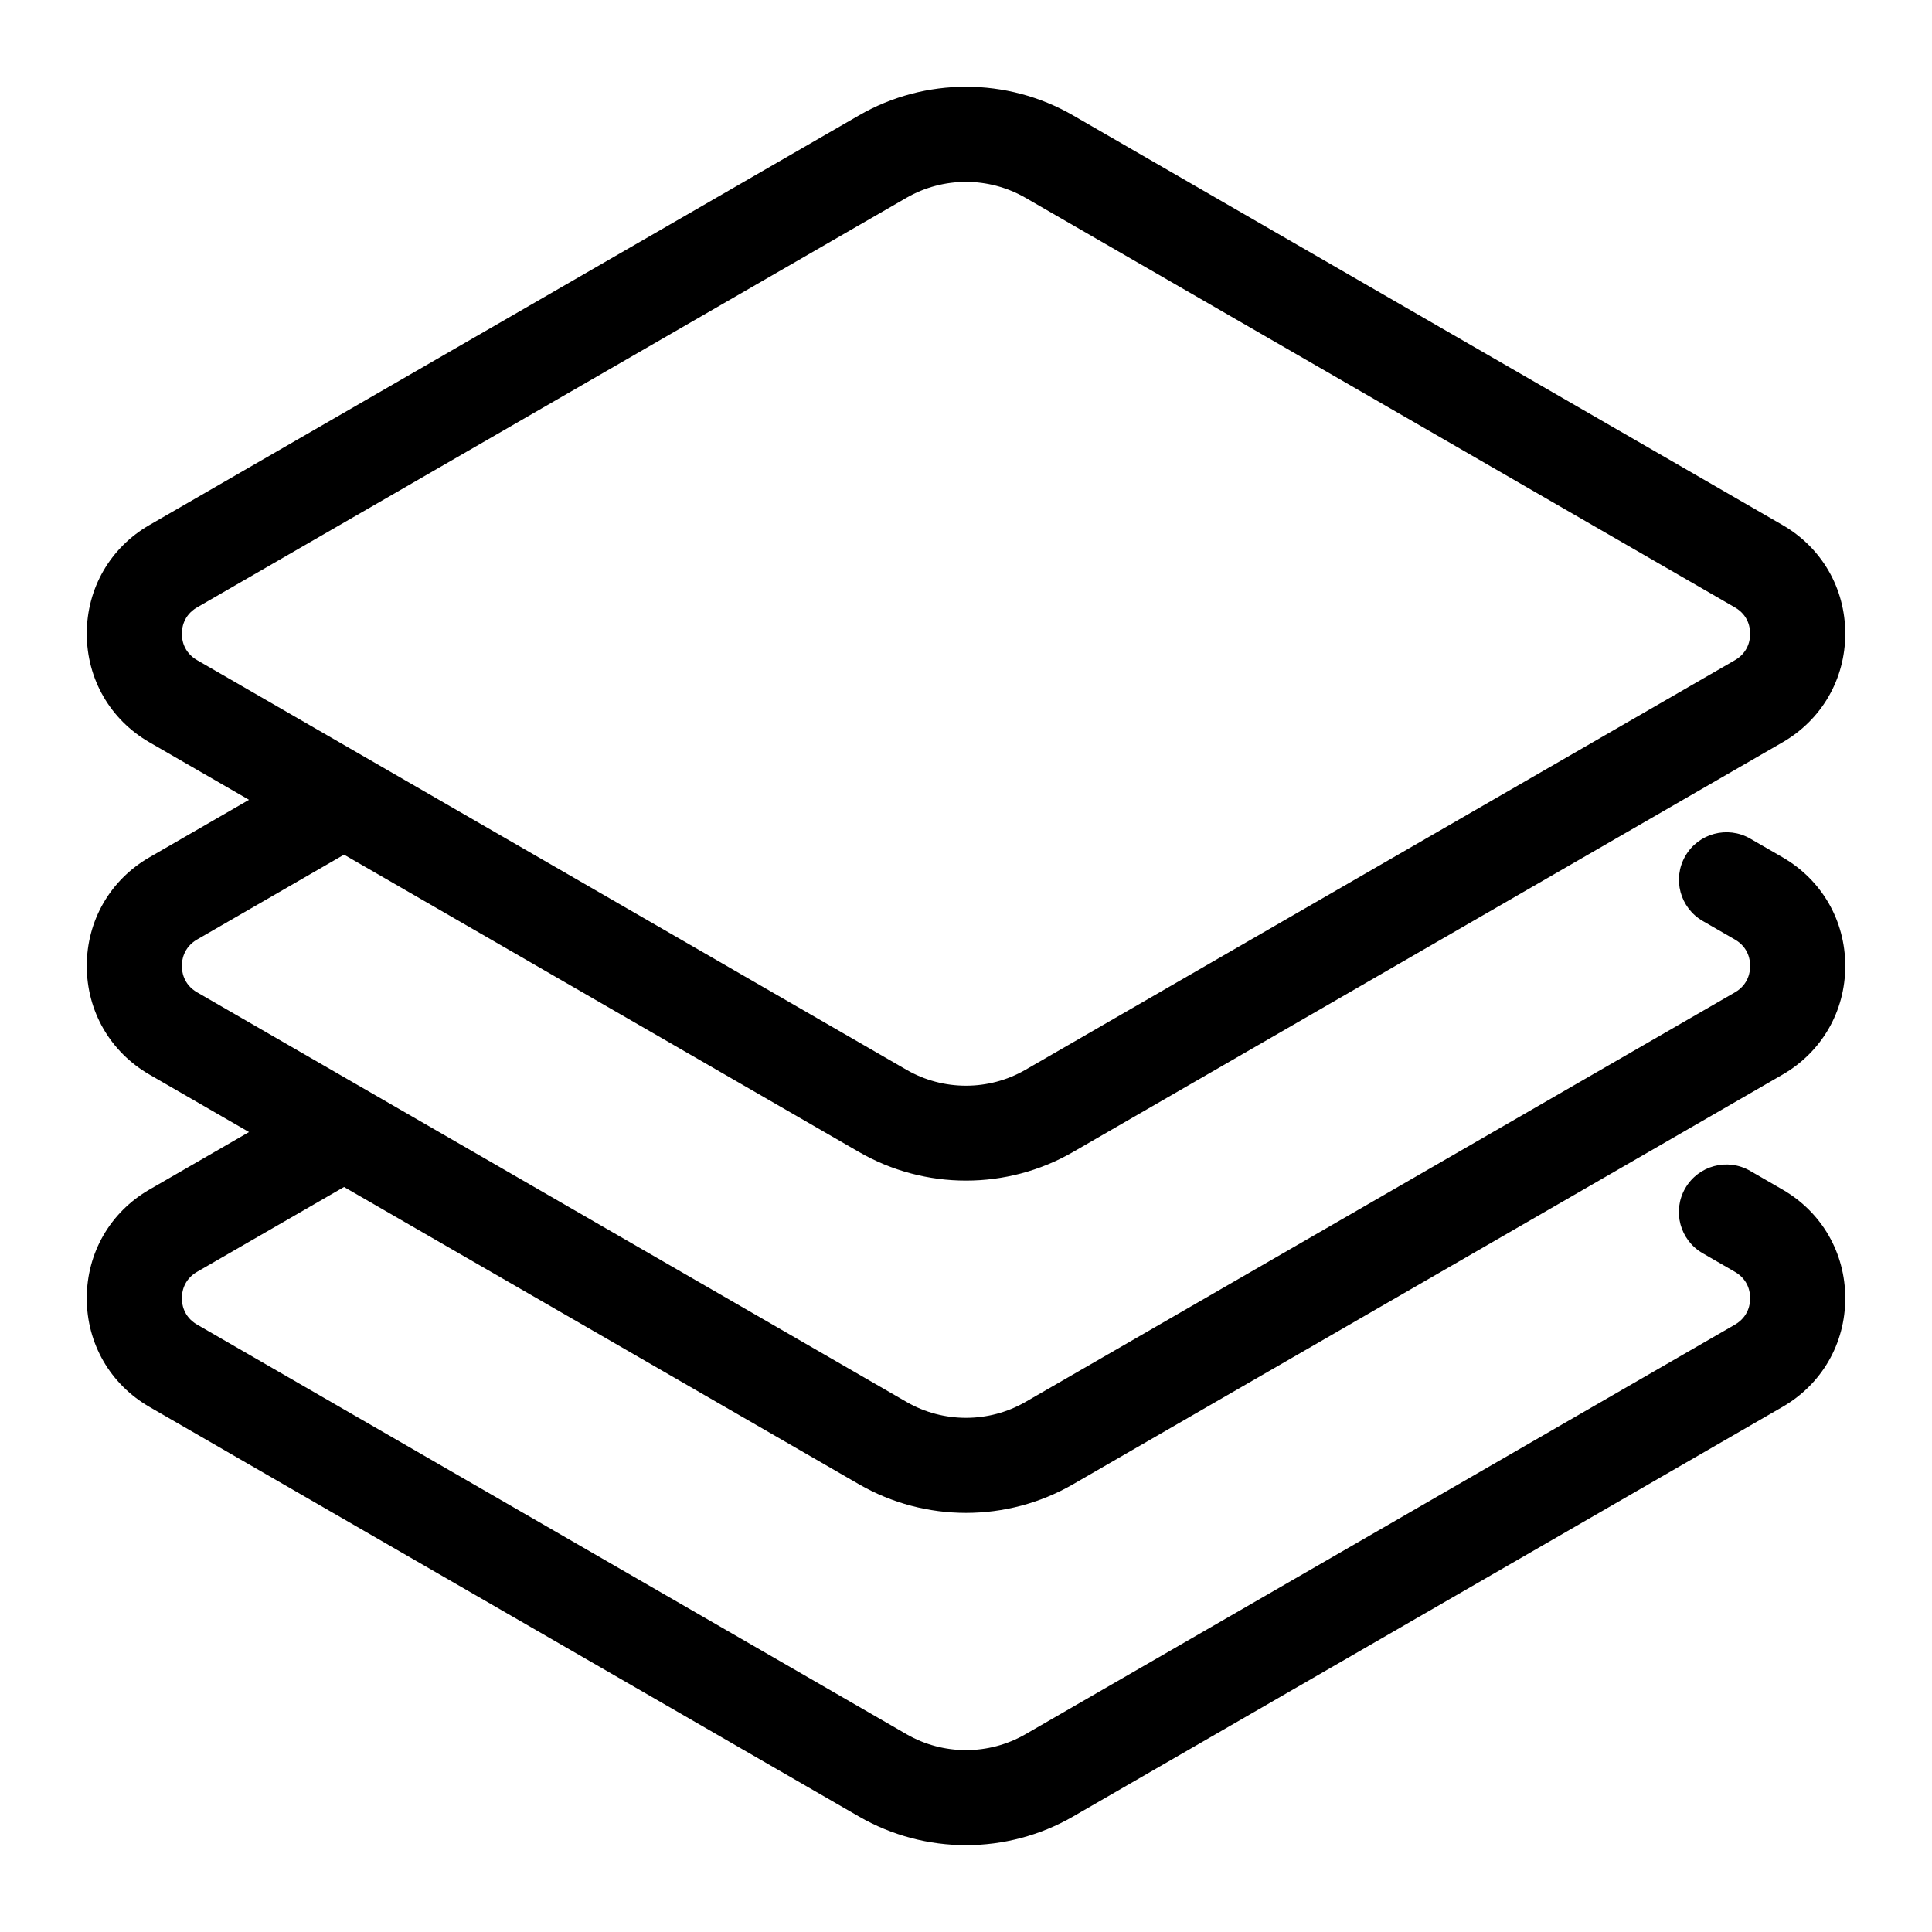
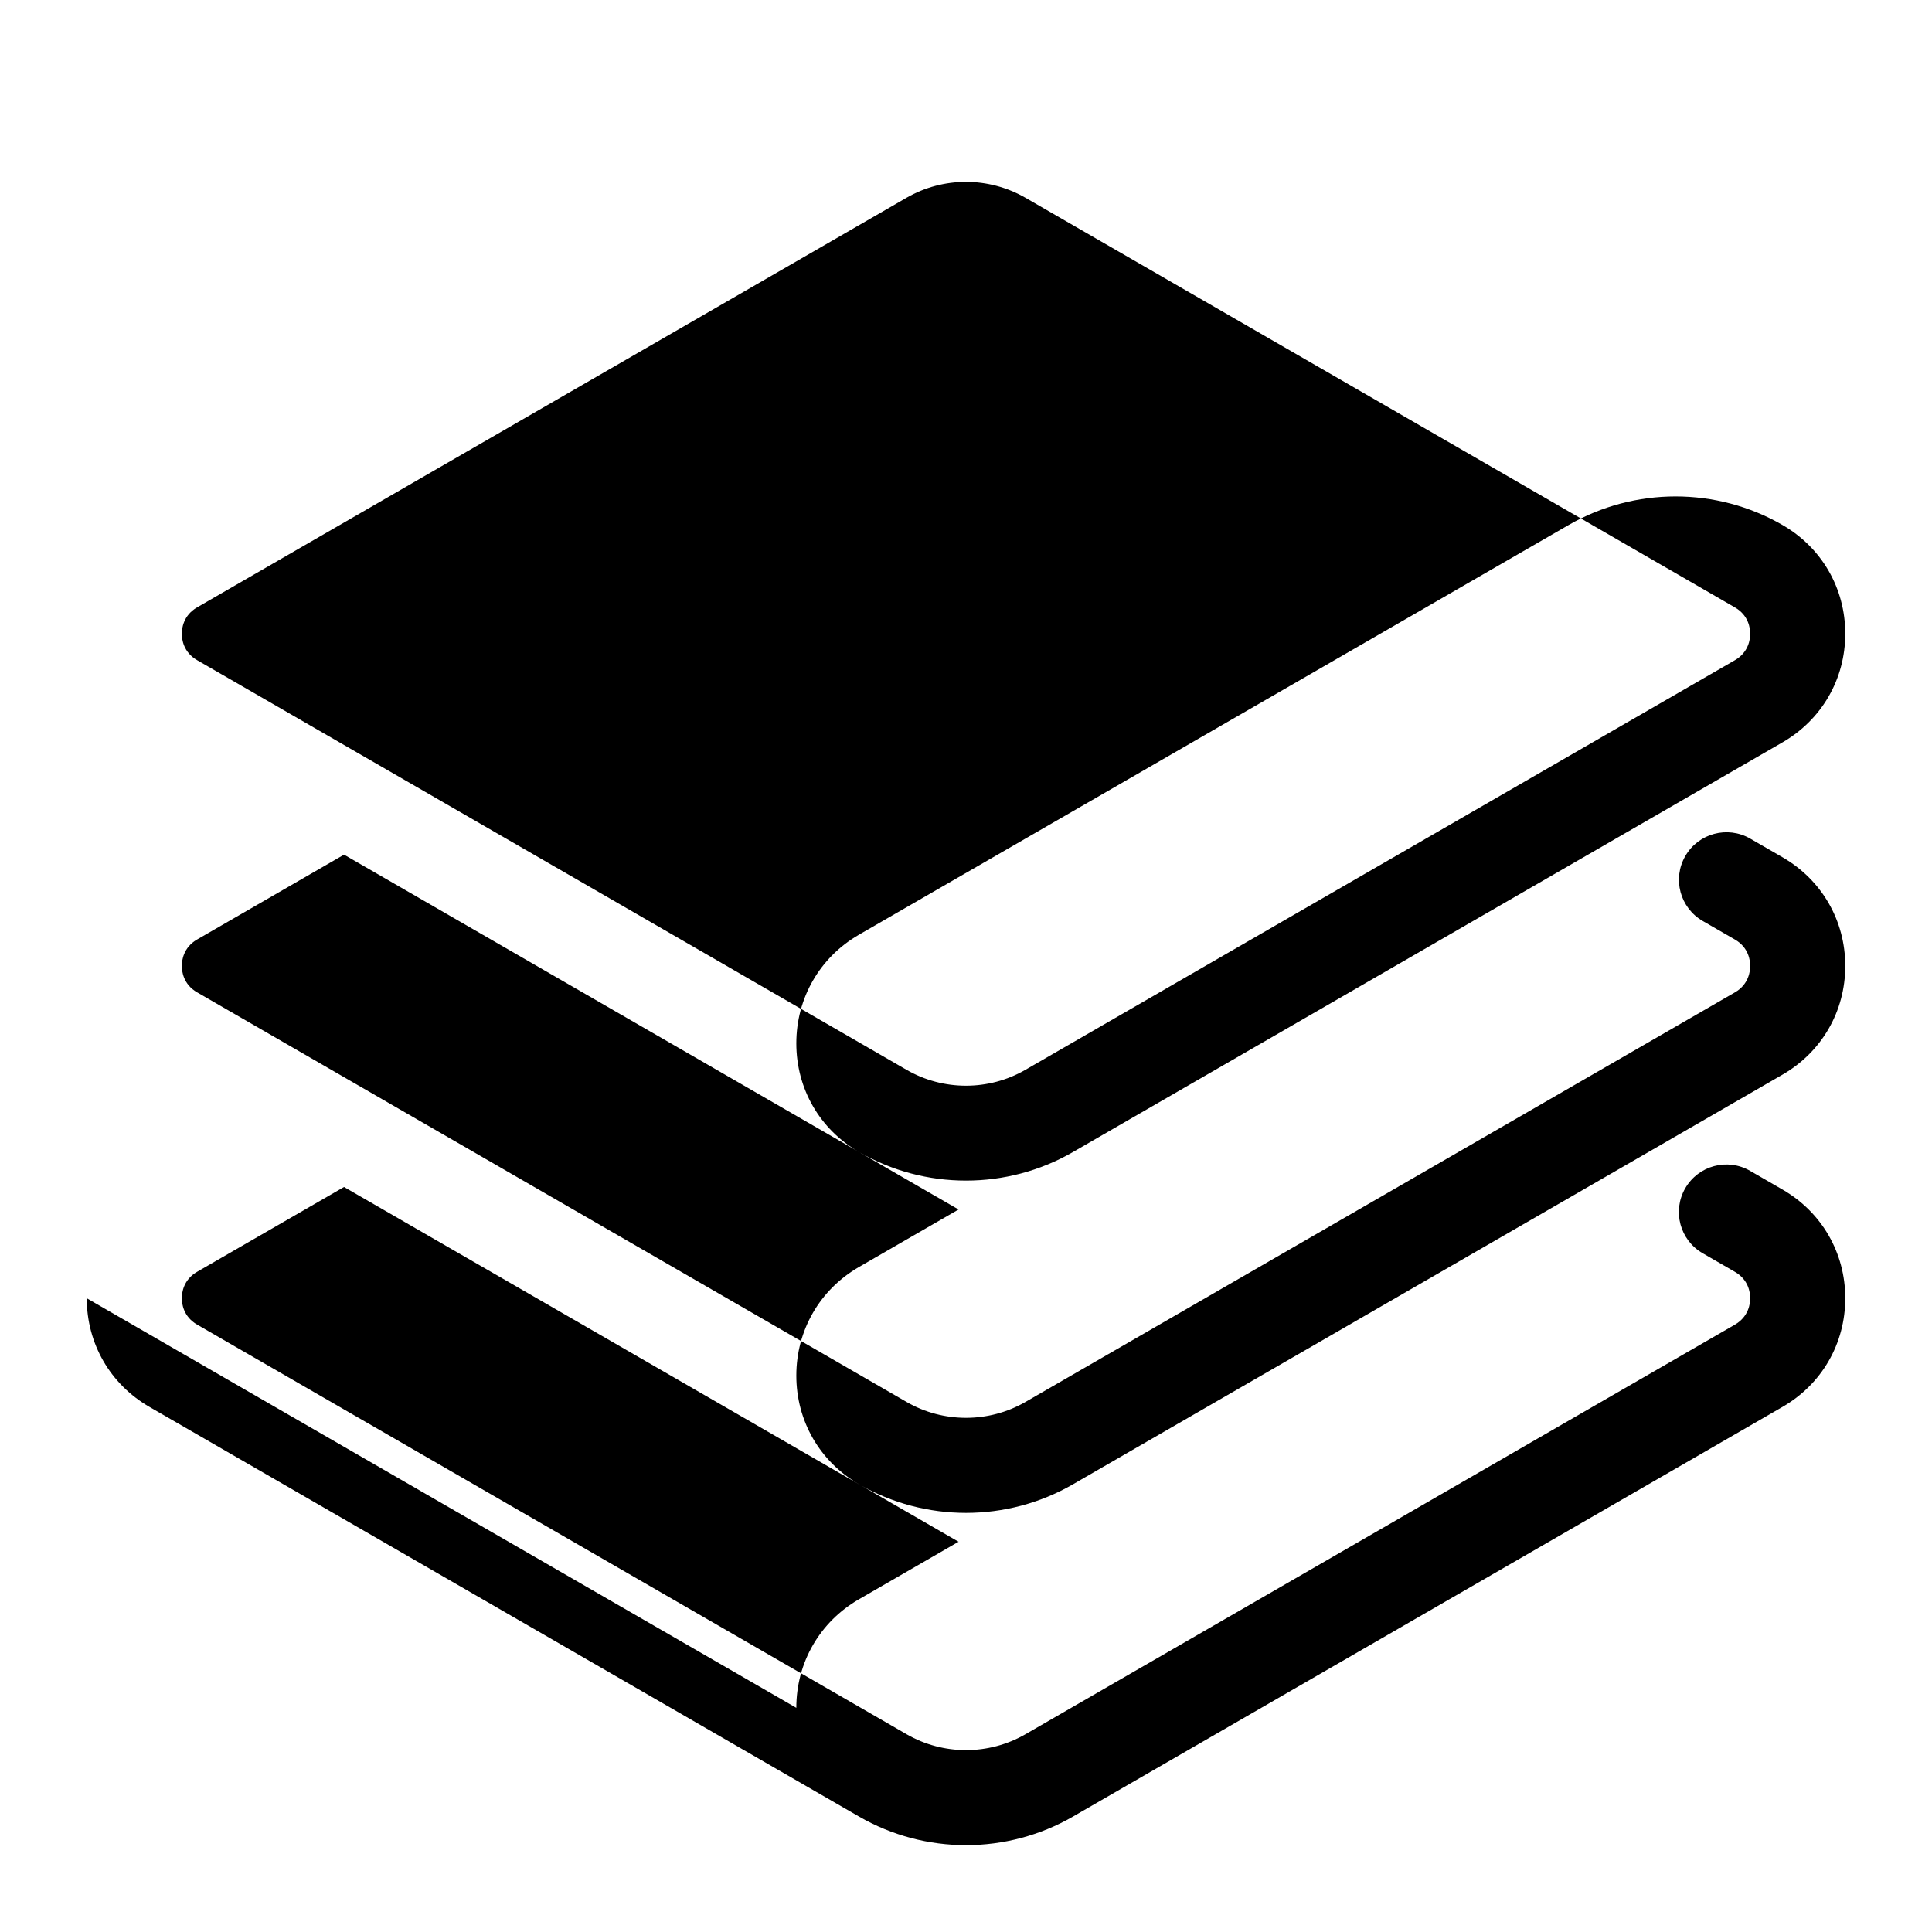
<svg xmlns="http://www.w3.org/2000/svg" fill="#000000" width="800px" height="800px" version="1.1" viewBox="144 144 512 512">
-   <path d="m166.99 488.05c0 12.027 6.215 22.797 16.633 28.805l188.04 108.56c8.742 5.043 18.539 7.57 28.34 7.57s19.598-2.523 28.34-7.57l188.04-108.57c10.414-6.004 16.633-16.773 16.633-28.801 0-12.023-6.215-22.793-16.633-28.801l-8.57-4.949c-6.027-3.488-13.73-1.418-17.207 4.609-3.477 6.027-1.418 13.73 4.609 17.207l8.57 4.949c3.648 2.102 4.039 5.586 4.039 6.984 0 1.406-0.398 4.887-4.035 6.992l-188.04 108.56c-9.711 5.598-21.777 5.606-31.488 0l-188.04-108.57c-3.641-2.102-4.039-5.586-4.039-6.988 0-1.398 0.398-4.879 4.035-6.984l38.957-22.488 136.49 78.793c8.742 5.043 18.539 7.57 28.34 7.57s19.598-2.523 28.34-7.57l188.04-108.57c10.414-6.012 16.633-16.781 16.633-28.801 0-12.023-6.215-22.793-16.633-28.805l-8.551-4.938c-6.016-3.477-13.73-1.418-17.207 4.617-3.477 6.027-1.41 13.73 4.617 17.207l8.547 4.93c3.644 2.102 4.035 5.582 4.035 6.988s-0.398 4.887-4.035 6.992l-188.04 108.56c-9.711 5.598-21.777 5.606-31.488 0l-188.04-108.57c-3.641-2.102-4.039-5.586-4.039-6.988 0-1.406 0.398-4.887 4.035-6.992l38.957-22.496 136.49 78.809c8.742 5.043 18.539 7.57 28.34 7.57s19.598-2.523 28.34-7.57l188.04-108.57c10.414-6.012 16.633-16.781 16.633-28.801 0-12.023-6.215-22.793-16.633-28.801l-188.04-108.57c-17.477-10.094-39.203-10.094-56.68 0l-188.04 108.56c-10.414 6.008-16.629 16.777-16.629 28.809 0 12.027 6.215 22.797 16.633 28.805l26.363 15.223-26.363 15.223c-10.418 6.004-16.633 16.773-16.633 28.797s6.215 22.793 16.633 28.805l26.363 15.223-26.363 15.223c-10.418 6.004-16.633 16.773-16.633 28.797zm29.227-169.11c-3.641-2.106-4.039-5.59-4.039-6.984 0-1.398 0.398-4.879 4.035-6.984l188.04-108.57c4.856-2.801 10.297-4.199 15.742-4.199 5.441 0 10.887 1.406 15.742 4.199l188.04 108.57c3.652 2.102 4.043 5.582 4.043 6.988s-0.398 4.887-4.035 6.992l-42.117 24.316-145.93 84.246c-9.711 5.606-21.777 5.606-31.488 0z" />
+   <path d="m166.99 488.05c0 12.027 6.215 22.797 16.633 28.805l188.04 108.56c8.742 5.043 18.539 7.57 28.34 7.57s19.598-2.523 28.34-7.57l188.04-108.57c10.414-6.004 16.633-16.773 16.633-28.801 0-12.023-6.215-22.793-16.633-28.801l-8.57-4.949c-6.027-3.488-13.73-1.418-17.207 4.609-3.477 6.027-1.418 13.73 4.609 17.207l8.57 4.949c3.648 2.102 4.039 5.586 4.039 6.984 0 1.406-0.398 4.887-4.035 6.992l-188.04 108.56c-9.711 5.598-21.777 5.606-31.488 0l-188.04-108.57c-3.641-2.102-4.039-5.586-4.039-6.988 0-1.398 0.398-4.879 4.035-6.984l38.957-22.488 136.49 78.793c8.742 5.043 18.539 7.57 28.34 7.57s19.598-2.523 28.34-7.57l188.04-108.57c10.414-6.012 16.633-16.781 16.633-28.801 0-12.023-6.215-22.793-16.633-28.805l-8.551-4.938c-6.016-3.477-13.73-1.418-17.207 4.617-3.477 6.027-1.41 13.73 4.617 17.207l8.547 4.93c3.644 2.102 4.035 5.582 4.035 6.988s-0.398 4.887-4.035 6.992l-188.04 108.56c-9.711 5.598-21.777 5.606-31.488 0l-188.04-108.57c-3.641-2.102-4.039-5.586-4.039-6.988 0-1.406 0.398-4.887 4.035-6.992l38.957-22.496 136.49 78.809c8.742 5.043 18.539 7.57 28.34 7.57s19.598-2.523 28.34-7.57l188.04-108.57c10.414-6.012 16.633-16.781 16.633-28.801 0-12.023-6.215-22.793-16.633-28.801c-17.477-10.094-39.203-10.094-56.68 0l-188.04 108.56c-10.414 6.008-16.629 16.777-16.629 28.809 0 12.027 6.215 22.797 16.633 28.805l26.363 15.223-26.363 15.223c-10.418 6.004-16.633 16.773-16.633 28.797s6.215 22.793 16.633 28.805l26.363 15.223-26.363 15.223c-10.418 6.004-16.633 16.773-16.633 28.797zm29.227-169.11c-3.641-2.106-4.039-5.59-4.039-6.984 0-1.398 0.398-4.879 4.035-6.984l188.04-108.57c4.856-2.801 10.297-4.199 15.742-4.199 5.441 0 10.887 1.406 15.742 4.199l188.04 108.57c3.652 2.102 4.043 5.582 4.043 6.988s-0.398 4.887-4.035 6.992l-42.117 24.316-145.93 84.246c-9.711 5.606-21.777 5.606-31.488 0z" />
</svg>